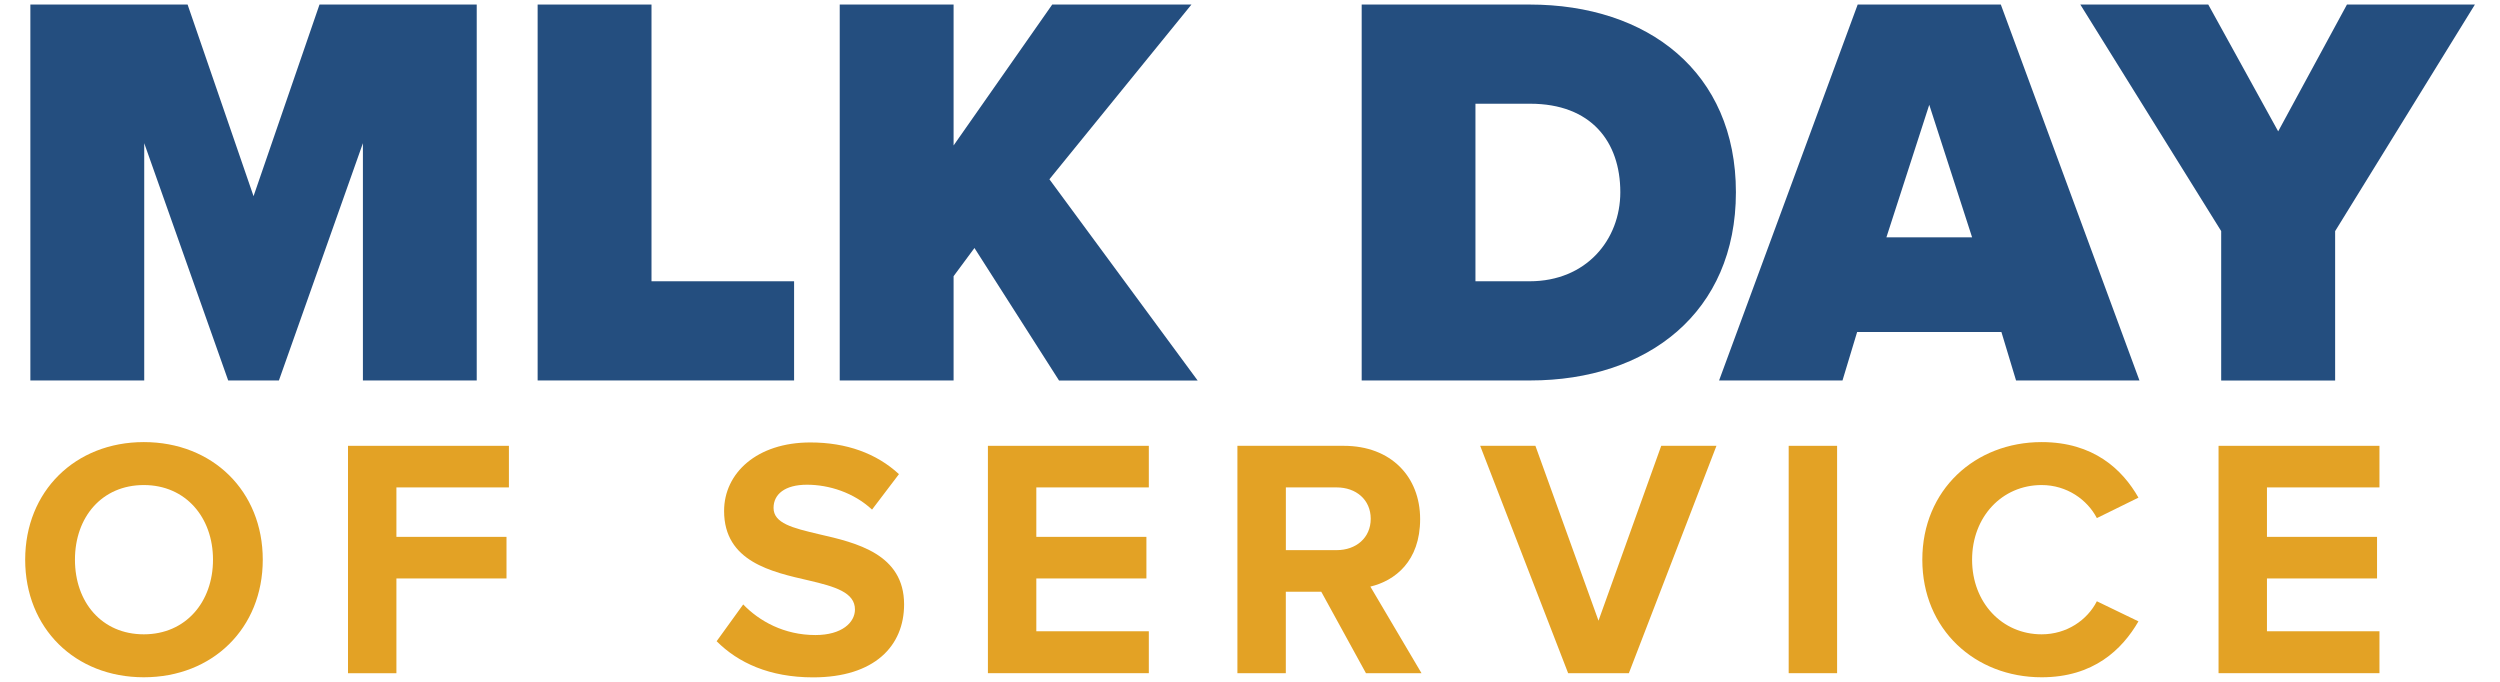
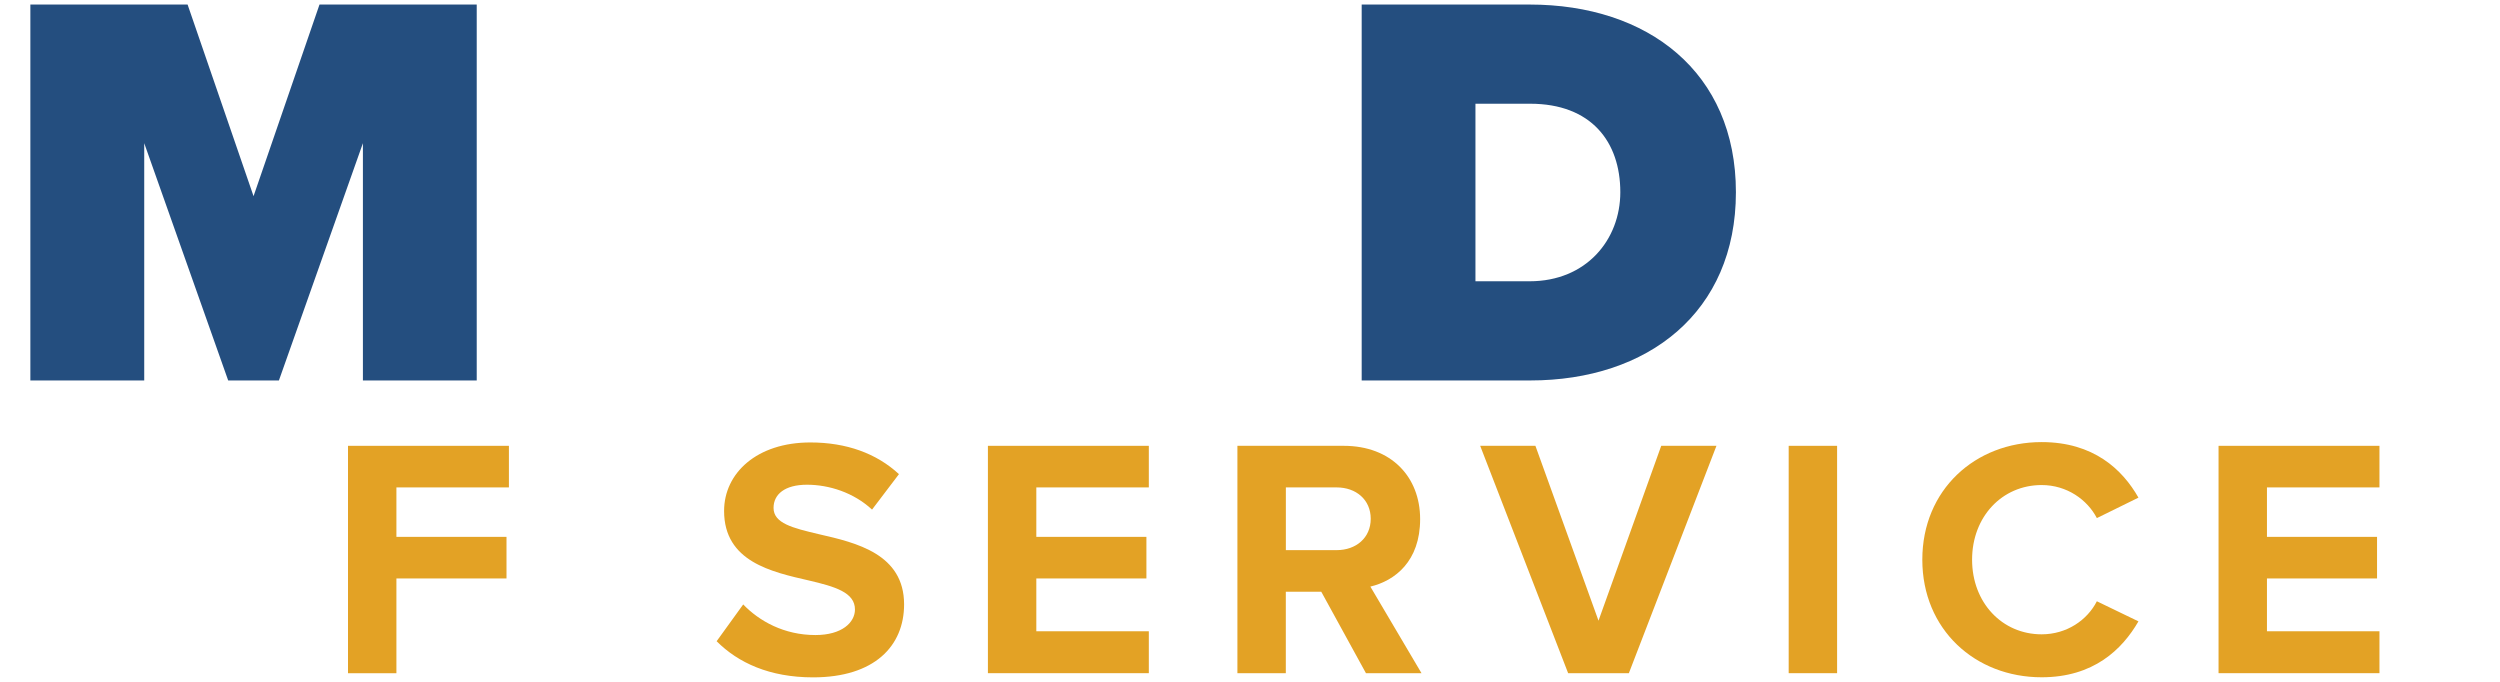
<svg xmlns="http://www.w3.org/2000/svg" id="Layer_1" data-name="Layer 1" viewBox="0 0 550 150">
  <defs>
    <style>
      .cls-1 {
        fill: #e3a225;
      }

      .cls-2 {
        fill: #244e7f;
      }
    </style>
  </defs>
  <g>
    <path class="cls-2" d="M79.84,83.7V31.5l-18.48,52.2h-11.16L31.73,31.5v52.2H6.68V1h34.59l14.51,42.16L70.29,1h34.59v82.7h-25.05Z" />
-     <path class="cls-2" d="M118.28,83.7V1h25.05v60.88h31.37v21.82h-56.42Z" />
-     <path class="cls-2" d="M232.98,83.7l-18.6-29.14-4.59,6.2v22.94h-25.05V1h25.05v31L231.49,1h30.63l-31.25,38.44,32.61,44.27h-30.5Z" />
    <path class="cls-2" d="M299.57,83.7V1h36.95c26.04,0,45.38,14.88,45.38,41.29s-19.34,41.41-45.26,41.41h-37.07ZM324.61,61.88h11.9c12.52,0,19.96-9.18,19.96-19.59,0-11.16-6.45-19.47-19.84-19.47h-12.03v39.06Z" />
-     <path class="cls-2" d="M443.53,83.7l-3.22-10.66h-31.74l-3.22,10.66h-27.15L408.69,1h31.49l30.5,82.7h-27.15ZM424.43,23.07l-9.42,29.14h18.85l-9.42-29.14Z" />
-     <path class="cls-2" d="M488.66,83.7v-32.86L457.67,1h28.15l15.38,27.9,15.13-27.9h28.15l-30.75,49.85v32.86h-25.05Z" />
  </g>
  <g>
-     <path class="cls-1" d="M31.64,97.26c15.15,0,26.17,10.8,26.17,25.87s-11.02,25.87-26.17,25.87-26.1-10.8-26.1-25.87,11.02-25.87,26.1-25.87ZM31.64,106.71c-9.22,0-15.15,7.05-15.15,16.42s5.92,16.42,15.15,16.42,15.22-7.12,15.22-16.42-6-16.42-15.22-16.42Z" />
    <path class="cls-1" d="M76.56,148.1v-50.02h35.4v9.15h-24.75v10.88h24.22v9.15h-24.22v20.85h-10.65Z" />
  </g>
  <g>
    <path class="cls-1" d="M163.49,132.96c3.52,3.67,9,6.75,15.9,6.75,5.85,0,8.7-2.78,8.7-5.62,0-3.75-4.35-5.03-10.12-6.38-8.17-1.88-18.67-4.12-18.67-15.3,0-8.32,7.2-15.07,18.97-15.07,7.95,0,14.55,2.4,19.5,6.97l-5.92,7.8c-4.05-3.75-9.45-5.47-14.32-5.47s-7.35,2.1-7.35,5.1c0,3.38,4.2,4.42,9.97,5.78,8.25,1.88,18.75,4.35,18.75,15.45,0,9.15-6.52,16.05-20.02,16.05-9.6,0-16.5-3.22-21.22-7.95l5.85-8.1Z" />
    <path class="cls-1" d="M217.34,148.1v-50.02h35.4v9.15h-24.75v10.88h24.22v9.15h-24.22v11.62h24.75v9.22h-35.4Z" />
    <path class="cls-1" d="M300.51,148.1l-9.83-17.92h-7.8v17.92h-10.65v-50.02h23.4c10.42,0,16.8,6.83,16.8,16.12s-5.55,13.57-10.95,14.85l11.25,19.05h-12.22ZM294.06,107.23h-11.17v13.8h11.17c4.27,0,7.5-2.7,7.5-6.9s-3.23-6.9-7.5-6.9Z" />
    <path class="cls-1" d="M344.99,148.1l-19.35-50.02h12.15l13.88,38.47,13.8-38.47h12.15l-19.27,50.02h-13.35Z" />
    <path class="cls-1" d="M393.51,148.1v-50.02h10.65v50.02h-10.65Z" />
    <path class="cls-1" d="M422.91,123.13c0-15.37,11.62-25.87,26.25-25.87,11.4,0,17.77,6,21.3,12.22l-9.15,4.5c-2.1-4.05-6.6-7.27-12.15-7.27-8.7,0-15.3,6.97-15.3,16.42s6.6,16.42,15.3,16.42c5.55,0,10.05-3.15,12.15-7.27l9.15,4.42c-3.6,6.22-9.9,12.3-21.3,12.3-14.62,0-26.25-10.5-26.25-25.87Z" />
    <path class="cls-1" d="M488.08,148.1v-50.02h35.4v9.15h-24.75v10.88h24.22v9.15h-24.22v11.62h24.75v9.22h-35.4Z" />
  </g>
</svg>